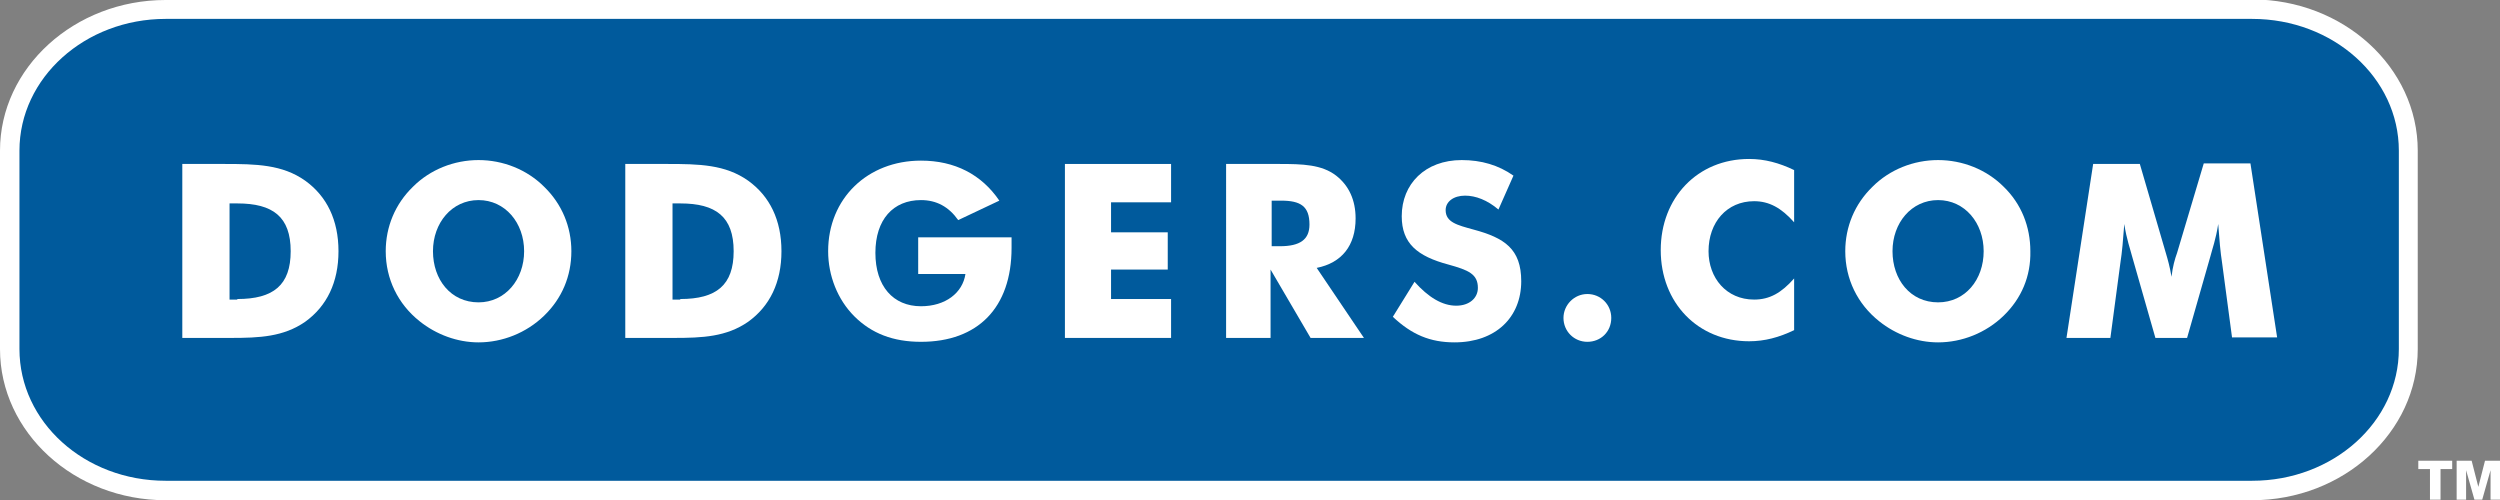
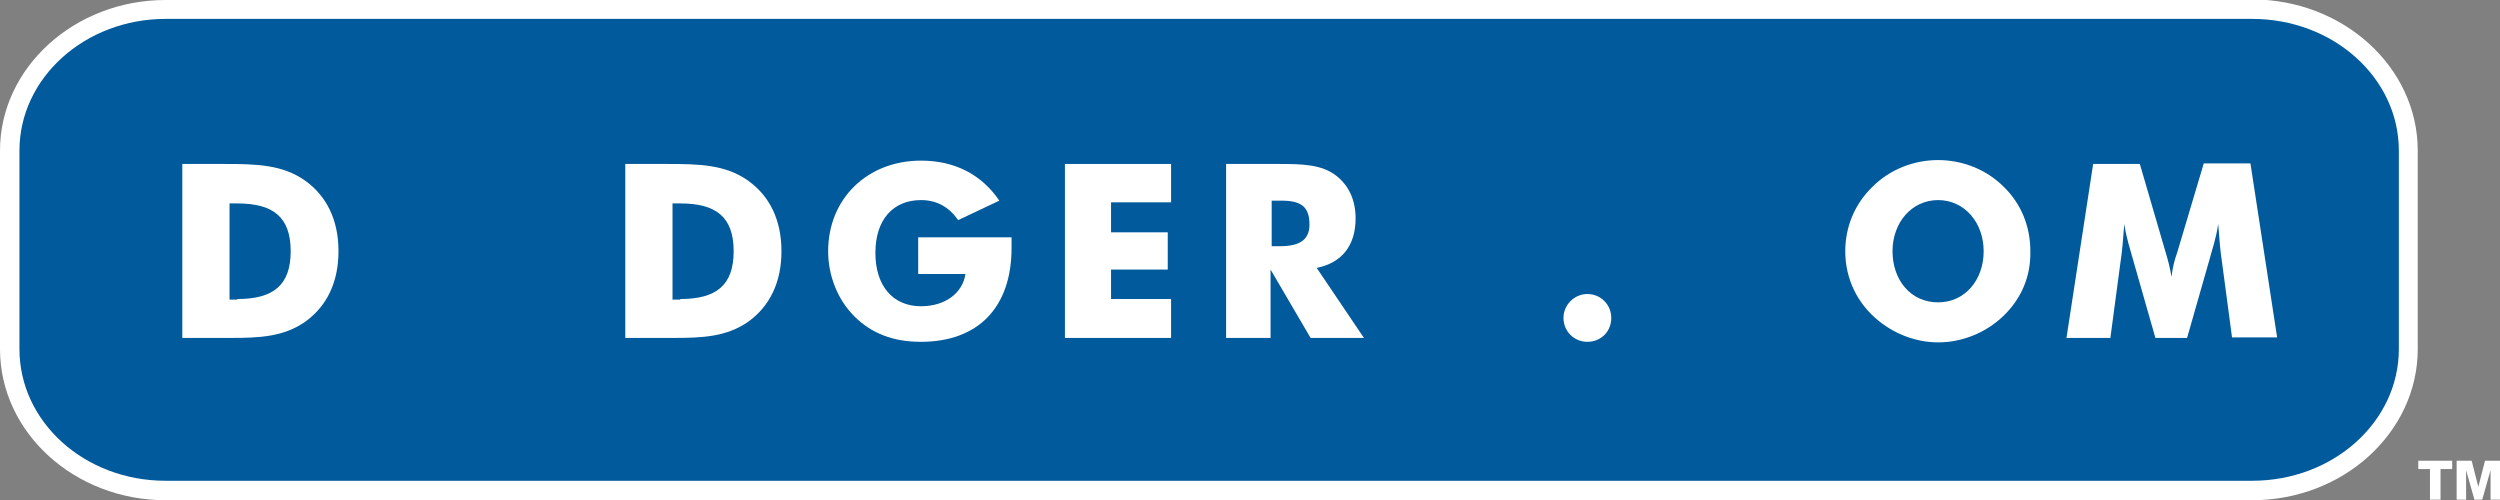
<svg xmlns="http://www.w3.org/2000/svg" id="Layer_1" style="enable-background:new 0 0 449.8 90;" version="1.1" viewBox="0 0 449.8 90" x="0px" y="0px">
  <rect x="0" y="0" width="449.8" height="90" fill="#808080" stroke="none" />
  <style type="text/css">
	.st0{clip-path:url(#SVGID_2_);}
	.st1{fill:#FFFFFF;}
	.st2{clip-path:url(#SVGID_4_);}
	.st3{fill:#005A9C;}
	.st4{clip-path:url(#SVGID_6_);}
	.st5{clip-path:url(#SVGID_8_);}
	.st6{clip-path:url(#SVGID_10_);}
	.st7{clip-path:url(#SVGID_12_);}
	.st8{clip-path:url(#SVGID_14_);}
	.st9{clip-path:url(#SVGID_16_);}
	.st10{clip-path:url(#SVGID_18_);}
	.st11{clip-path:url(#SVGID_20_);}
	.st12{clip-path:url(#SVGID_22_);}
	.st13{clip-path:url(#SVGID_24_);}
	.st14{clip-path:url(#SVGID_26_);}
</style>
  <g>
    <defs>
      <rect height="90" id="SVGID_1_" width="435.1" />
    </defs>
    <clipPath id="SVGID_2_">
      <use href="#SVGID_1_" style="overflow:visible;" />
    </clipPath>
    <g class="st0">
      <path class="st1" d="M29.8,0C13.4,0,0,12.2,0,27.1v35.7C0,77.8,13.4,90,29.8,90h375.4c16.4,0,29.8-12.2,29.8-27.2V27.1&#10;   c0-15-13.4-27.2-29.8-27.2H29.8V0z" />
    </g>
  </g>
  <g>
    <defs>
      <rect height="90" id="SVGID_3_" width="435.1" />
    </defs>
    <clipPath id="SVGID_4_">
      <use href="#SVGID_3_" style="overflow:visible;" />
    </clipPath>
    <g class="st2">
      <path class="st3" d="M431.6,62.8c0,13.1-11.8,23.7-26.4,23.7H29.8c-14.6,0-26.3-10.6-26.3-23.7V27.1C3.5,14,15.3,3.4,29.8,3.4&#10;   h375.4c14.6,0,26.4,10.6,26.4,23.7L431.6,62.8L431.6,62.8z" />
    </g>
  </g>
  <g>
    <defs>
      <rect height="90" id="SVGID_5_" width="435.1" />
    </defs>
    <clipPath id="SVGID_6_">
      <use href="#SVGID_5_" style="overflow:visible;" />
    </clipPath>
    <g class="st4">
      <path class="st1" d="M32.8,29.5h7.5c5.8,0,10.5,0.1,14.6,3c3.9,2.8,6,7.1,6,12.7s-2.1,9.9-6,12.7c-3.9,2.7-8.2,2.9-13.4,2.9h-8.7&#10;   V29.5z M42.7,53.8c6.5,0,9.6-2.5,9.6-8.6c0-6.2-3.2-8.6-9.6-8.6h-1.4v17.3h1.4V53.8z" />
    </g>
  </g>
  <g>
    <defs>
      <rect height="90" id="SVGID_7_" width="435.1" />
    </defs>
    <clipPath id="SVGID_8_">
      <use href="#SVGID_7_" style="overflow:visible;" />
    </clipPath>
    <g class="st5">
-       <path class="st1" d="M97.9,56.8c-3.2,3.1-7.5,4.8-11.8,4.8c-3.8,0-7.6-1.4-10.6-3.8c-3.9-3.1-6.1-7.6-6.1-12.6&#10;   c0-4.4,1.7-8.5,4.9-11.6c3.1-3.1,7.4-4.8,11.8-4.8s8.7,1.7,11.8,4.8c3.2,3.1,4.9,7.2,4.9,11.6C102.8,49.7,101.1,53.7,97.9,56.8&#10;    M94.3,45.2c0-5.1-3.4-9.2-8.2-9.2c-4.8,0-8.2,4.1-8.2,9.2s3.2,9.2,8.2,9.2C90.9,54.4,94.3,50.3,94.3,45.2" />
-     </g>
+       </g>
  </g>
  <g>
    <defs>
      <rect height="90" id="SVGID_9_" width="435.1" />
    </defs>
    <clipPath id="SVGID_10_">
      <use href="#SVGID_9_" style="overflow:visible;" />
    </clipPath>
    <g class="st6">
      <path class="st1" d="M112.5,29.5h7.5c5.8,0,10.5,0.1,14.6,3c3.9,2.8,6,7.1,6,12.7s-2.1,9.9-6,12.7c-3.9,2.7-8.2,2.9-13.4,2.9h-8.7&#10;   C112.5,60.8,112.5,29.5,112.5,29.5z M122.4,53.8c6.5,0,9.6-2.5,9.6-8.6c0-6.2-3.2-8.6-9.6-8.6H121v17.3h1.4V53.8z" />
    </g>
  </g>
  <g>
    <defs>
      <rect height="90" id="SVGID_11_" width="435.1" />
    </defs>
    <clipPath id="SVGID_12_">
      <use href="#SVGID_11_" style="overflow:visible;" />
    </clipPath>
    <g class="st7">
      <path class="st1" d="M165.2,42.7H182v1.9c0,10.8-6.1,16.9-16.3,16.9c-5,0-8.9-1.5-12-4.6c-3-3-4.7-7.3-4.7-11.7&#10;   c0-9.5,7.1-16.3,16.7-16.3c6.1,0,10.9,2.5,14.1,7.2l-7.4,3.5c-1.7-2.4-3.9-3.6-6.7-3.6c-5,0-8.2,3.5-8.2,9.5s3.2,9.6,8.2,9.6&#10;   c4.4,0,7.5-2.4,8-5.8h-8.5L165.2,42.7L165.2,42.7z" />
    </g>
  </g>
  <g>
    <defs>
      <rect height="90" id="SVGID_13_" width="435.1" />
    </defs>
    <clipPath id="SVGID_14_">
      <use href="#SVGID_13_" style="overflow:visible;" />
    </clipPath>
    <g class="st8">
      <path class="st1" d="M191.6,29.5h19.1v6.9h-10.8v5.4h10.2v6.7h-10.2v5.3h10.8v7h-19.1V29.5z" />
    </g>
  </g>
  <g>
    <defs>
      <rect height="90" id="SVGID_15_" width="435.1" />
    </defs>
    <clipPath id="SVGID_16_">
      <use href="#SVGID_15_" style="overflow:visible;" />
    </clipPath>
    <g class="st9">
      <path class="st1" d="M220.7,29.5h9.4c4.3,0,7.7,0.1,10.3,2.1c2.3,1.8,3.5,4.4,3.5,7.7c0,4.9-2.5,8-7,8.9l8.5,12.6h-9.6l-7.2-12.3&#10;   v12.3h-8V29.5H220.7z M230.3,44.3c3.6,0,5.3-1.2,5.3-3.9c0-3.3-1.6-4.3-5.1-4.3h-1.7v8.2C228.8,44.3,230.3,44.3,230.3,44.3z" />
    </g>
  </g>
  <g>
    <defs>
-       <rect height="90" id="SVGID_17_" width="435.1" />
-     </defs>
+       </defs>
    <clipPath id="SVGID_18_">
      <use href="#SVGID_17_" style="overflow:visible;" />
    </clipPath>
    <g class="st10">
      <path class="st1" d="M262,55c2.4,0,3.9-1.4,3.9-3.2c0-2.5-1.7-3.2-5.3-4.2c-5.6-1.5-8.4-3.8-8.4-8.7c0-5.8,4.2-10.1,10.8-10.1&#10;   c3.5,0,6.6,0.9,9.3,2.8l-2.7,6.1c-2-1.7-4.1-2.5-6-2.5c-2.1,0-3.5,1.1-3.5,2.6c0,2.2,2.1,2.7,5,3.5c5.6,1.5,8.6,3.5,8.6,9.3&#10;   c0,6.5-4.6,11-12,11c-4.4,0-7.7-1.4-11.1-4.6l3.9-6.3C257,53.5,259.5,55,262,55" />
    </g>
  </g>
  <g>
    <defs>
      <rect height="90" id="SVGID_19_" width="435.1" />
    </defs>
    <clipPath id="SVGID_20_">
      <use href="#SVGID_19_" style="overflow:visible;" />
    </clipPath>
    <g class="st11">
      <path class="st1" d="M285.6,52.9c2.4,0,4.3,1.9,4.3,4.3c0,2.5-1.9,4.3-4.3,4.3s-4.3-1.9-4.3-4.3C281.3,54.9,283.2,52.9,285.6,52.9" />
    </g>
  </g>
  <g>
    <defs>
      <rect height="90" id="SVGID_21_" width="435.1" />
    </defs>
    <clipPath id="SVGID_22_">
      <use href="#SVGID_21_" style="overflow:visible;" />
    </clipPath>
    <g class="st12">
-       <path class="st1" d="M322.8,40c-2.3-2.6-4.5-3.8-7.2-3.8c-4.9,0-8.2,3.8-8.2,9c0,4.8,3.2,8.7,8.2,8.7c2.8,0,4.9-1.2,7.2-3.8v9.3&#10;   c-2.7,1.3-5.3,2-8.1,2c-9.2,0-15.9-6.9-15.9-16.4c0-9.4,6.6-16.4,15.9-16.4c2.8,0,5.4,0.7,8.1,2V40z" />
-     </g>
+       </g>
  </g>
  <g>
    <defs>
      <rect height="90" id="SVGID_23_" width="435.1" />
    </defs>
    <clipPath id="SVGID_24_">
      <use href="#SVGID_23_" style="overflow:visible;" />
    </clipPath>
    <g class="st13">
      <path class="st1" d="M360.5,56.8c-3.2,3.1-7.5,4.8-11.8,4.8c-3.8,0-7.6-1.4-10.6-3.8c-3.9-3.1-6.1-7.6-6.1-12.6&#10;   c0-4.4,1.7-8.5,4.9-11.6c3.1-3.1,7.4-4.8,11.8-4.8s8.7,1.7,11.8,4.8c3.2,3.1,4.8,7.2,4.8,11.6C365.4,49.7,363.7,53.7,360.5,56.8&#10;    M356.9,45.2c0-5.1-3.4-9.2-8.2-9.2c-4.8,0-8.2,4.1-8.2,9.2s3.2,9.2,8.2,9.2C353.6,54.4,356.9,50.3,356.9,45.2" />
    </g>
  </g>
  <g>
    <defs>
      <rect height="90" id="SVGID_25_" width="435.1" />
    </defs>
    <clipPath id="SVGID_26_">
      <use href="#SVGID_25_" style="overflow:visible;" />
    </clipPath>
    <g class="st14">
      <path class="st1" d="M401.6,60.8l-1.8-13.5c-0.3-1.9-0.5-4.2-0.7-7c-0.4,2.7-1.1,4.6-1.4,5.8l-4.2,14.7h-5.7l-4.2-14.7&#10;   c-0.3-1.2-1-3.1-1.4-5.8c-0.2,2.8-0.4,5.1-0.7,7l-1.8,13.5h-7.9l4.8-31.3h8.4l4.7,16.1c0.3,1,0.7,2.4,1,4.2c0.2-1.8,0.6-3.2,1-4.3&#10;   l4.8-16.1h8.4l4.8,31.3h-8.1L401.6,60.8z" />
    </g>
  </g>
  <g>
    <path class="st1" d="M441.2,84.4h-2.1v5.5h-1.9v-5.5h-2.1v-1.5h6.1V84.4z M442,82.9h2.7l1.2,4.7l1.2-4.7h2.7v7h-1.7v-5.3l-1.5,5.3&#10;  h-1.4l-1.5-5.3v5.3H442V82.9z" />
  </g>
</svg>